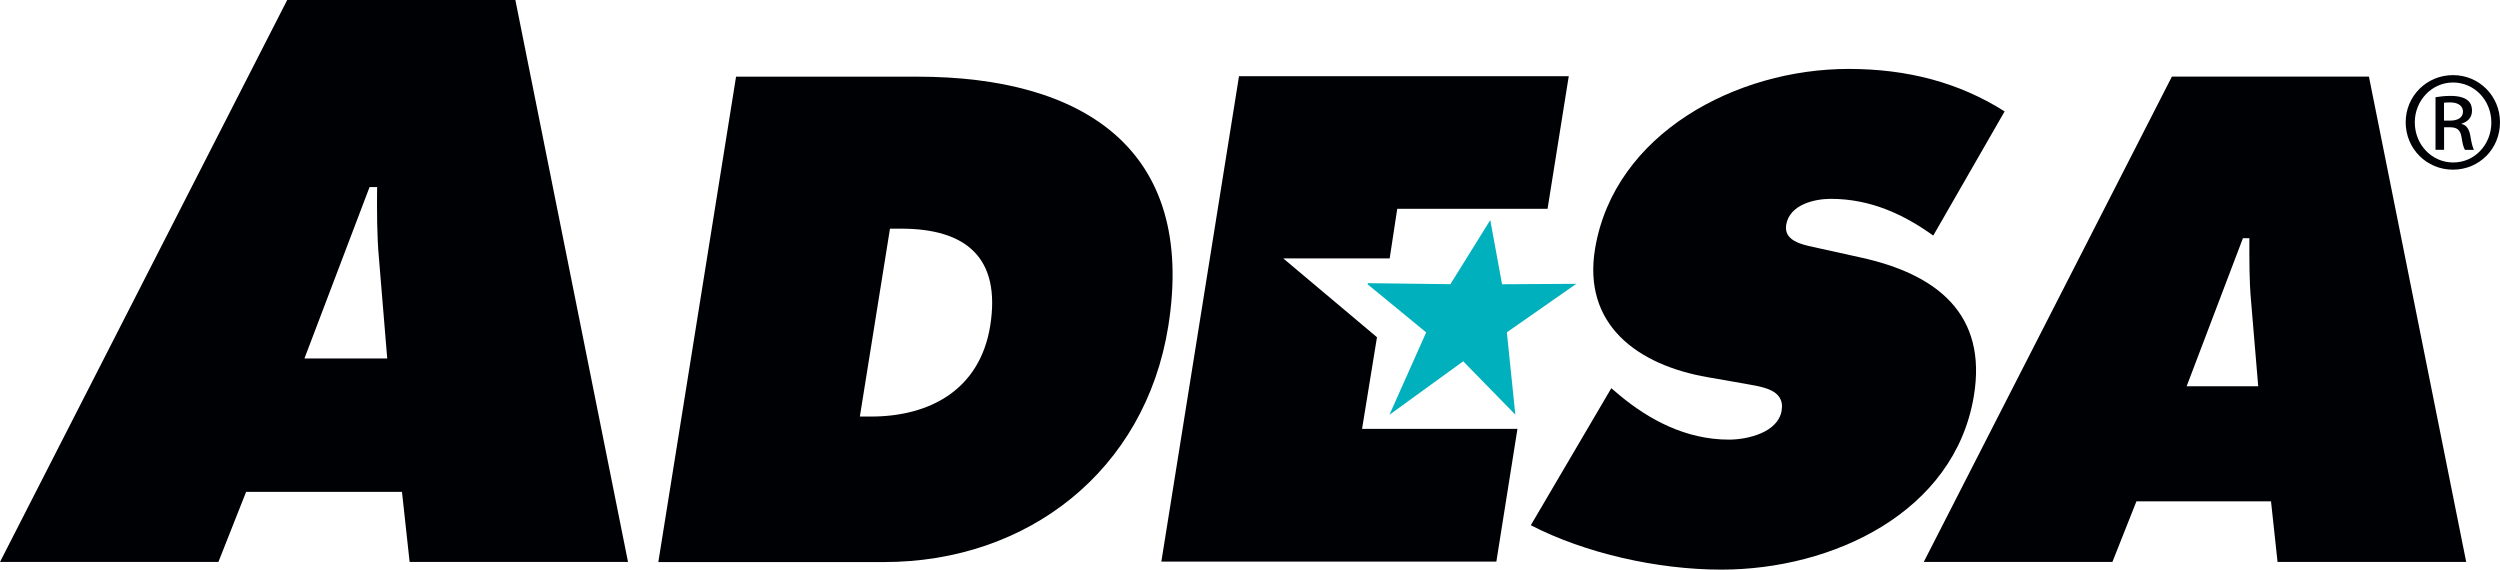
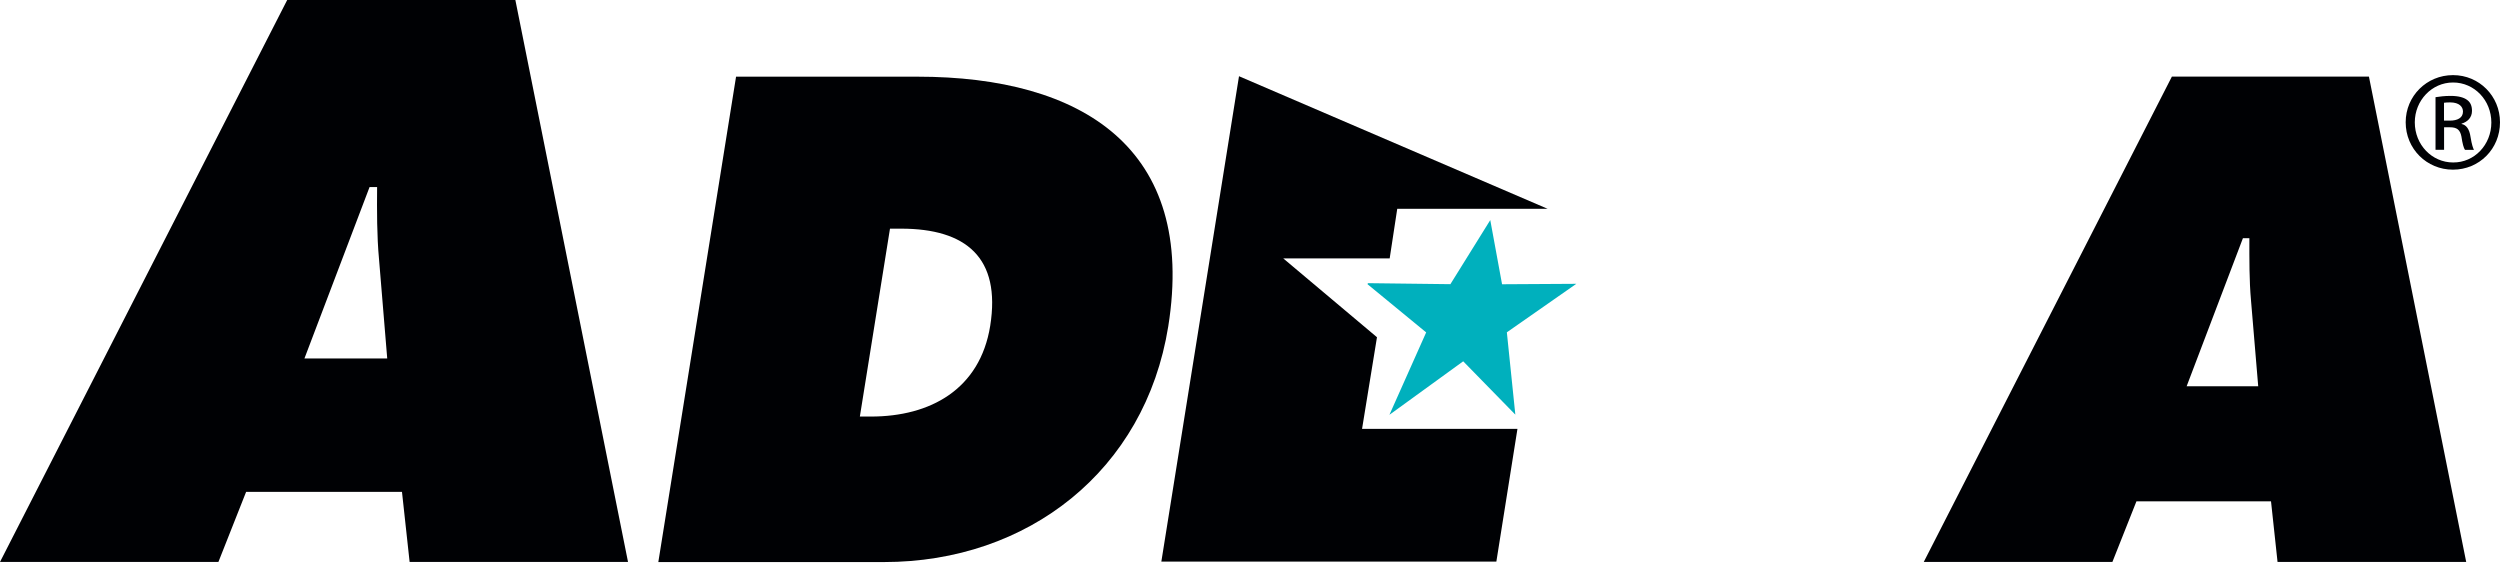
<svg xmlns="http://www.w3.org/2000/svg" width="158" height="36" viewBox="0 0 158 36" fill="none">
-   <path d="M81.099 16.329L87.025 21.313L86.082 27.104H95.903L94.57 35.493H73.397L78.305 4.817H99.145L97.806 13.195H88.306L87.828 16.329H81.099Z" fill="#000104" />
+   <path d="M81.099 16.329L87.025 21.313L86.082 27.104H95.903L94.57 35.493H73.397L78.305 4.817L97.806 13.195H88.306L87.828 16.329H81.099Z" fill="#000104" />
  <path d="M154.461 7.623H154.845C155.287 7.623 155.66 7.462 155.66 7.052C155.66 6.764 155.444 6.471 154.845 6.471C154.67 6.471 154.548 6.482 154.461 6.494V7.623ZM154.461 9.467H153.925V6.142C154.204 6.102 154.472 6.061 154.88 6.061C155.386 6.061 155.724 6.165 155.922 6.315C156.125 6.459 156.23 6.684 156.23 7.006C156.23 7.444 155.933 7.709 155.572 7.813V7.836C155.869 7.894 156.067 8.159 156.137 8.649C156.219 9.167 156.3 9.363 156.353 9.472H155.788C155.706 9.369 155.625 9.063 155.561 8.625C155.479 8.199 155.27 8.044 154.839 8.044H154.466V9.467H154.461ZM155.025 5.214C153.698 5.214 152.615 6.344 152.615 7.732C152.615 9.15 153.698 10.268 155.037 10.268C156.382 10.279 157.453 9.15 157.453 7.744C157.453 6.338 156.382 5.214 155.037 5.214H155.025ZM155.037 4.748C156.684 4.748 158 6.073 158 7.727C158 9.409 156.69 10.723 155.025 10.723C153.372 10.723 152.039 9.409 152.039 7.727C152.039 6.067 153.372 4.748 155.025 4.748H155.037Z" fill="#000104" />
  <path d="M24.473 22.661L23.955 16.392C23.816 14.889 23.821 13.333 23.833 11.823H23.356L19.24 22.656H24.473V22.661ZM13.803 35.516H0L18.151 0H32.571L39.691 35.516H25.888L25.405 31.085H15.555L13.803 35.516Z" fill="#000104" />
  <path d="M54.343 26.326H55.048C58.785 26.326 61.934 24.615 62.581 20.593C63.268 16.283 61.055 14.451 56.946 14.451H56.247L54.343 26.326ZM46.519 4.846H57.982C68.385 4.846 75.632 9.363 73.834 20.627C72.372 29.743 64.956 35.522 55.868 35.522H41.606L46.519 4.846Z" fill="#000104" />
-   <path d="M101.835 24.534L102.364 24.983C104.221 26.527 106.55 27.784 109.269 27.784C110.433 27.784 112.366 27.34 112.598 25.957C112.831 24.574 111.3 24.448 110.252 24.246L107.947 23.843C103.459 23.07 100.007 20.501 100.81 15.707C102.032 8.424 109.752 4.356 116.831 4.356C120.539 4.356 123.805 5.209 126.692 7.041L122.181 14.889C120.37 13.586 118.257 12.567 115.707 12.567C114.671 12.567 113.105 12.93 112.889 14.197C112.697 15.332 114.135 15.499 115.008 15.701L117.587 16.271C122.413 17.326 125.621 19.85 124.742 25.058C123.514 32.376 115.829 36 108.791 36C104.693 36 100.123 34.94 96.747 33.194L101.835 24.534Z" fill="#000104" />
  <path d="M142.719 24.413L142.265 19.003C142.148 17.706 142.16 16.364 142.16 15.056H141.752L138.195 24.413H142.719ZM133.503 35.516H121.581L137.264 4.84H149.716L155.864 35.516H143.941L143.528 31.684H135.023L133.503 35.516Z" fill="#000104" />
  <path d="M95.769 26.205L95.233 21.002L99.623 17.937L94.93 17.965L94.185 13.909L91.665 17.96L86.449 17.896L86.431 17.965L90.134 21.008L87.811 26.216L92.474 22.834L95.769 26.205Z" fill="#00B0BD" />
</svg>